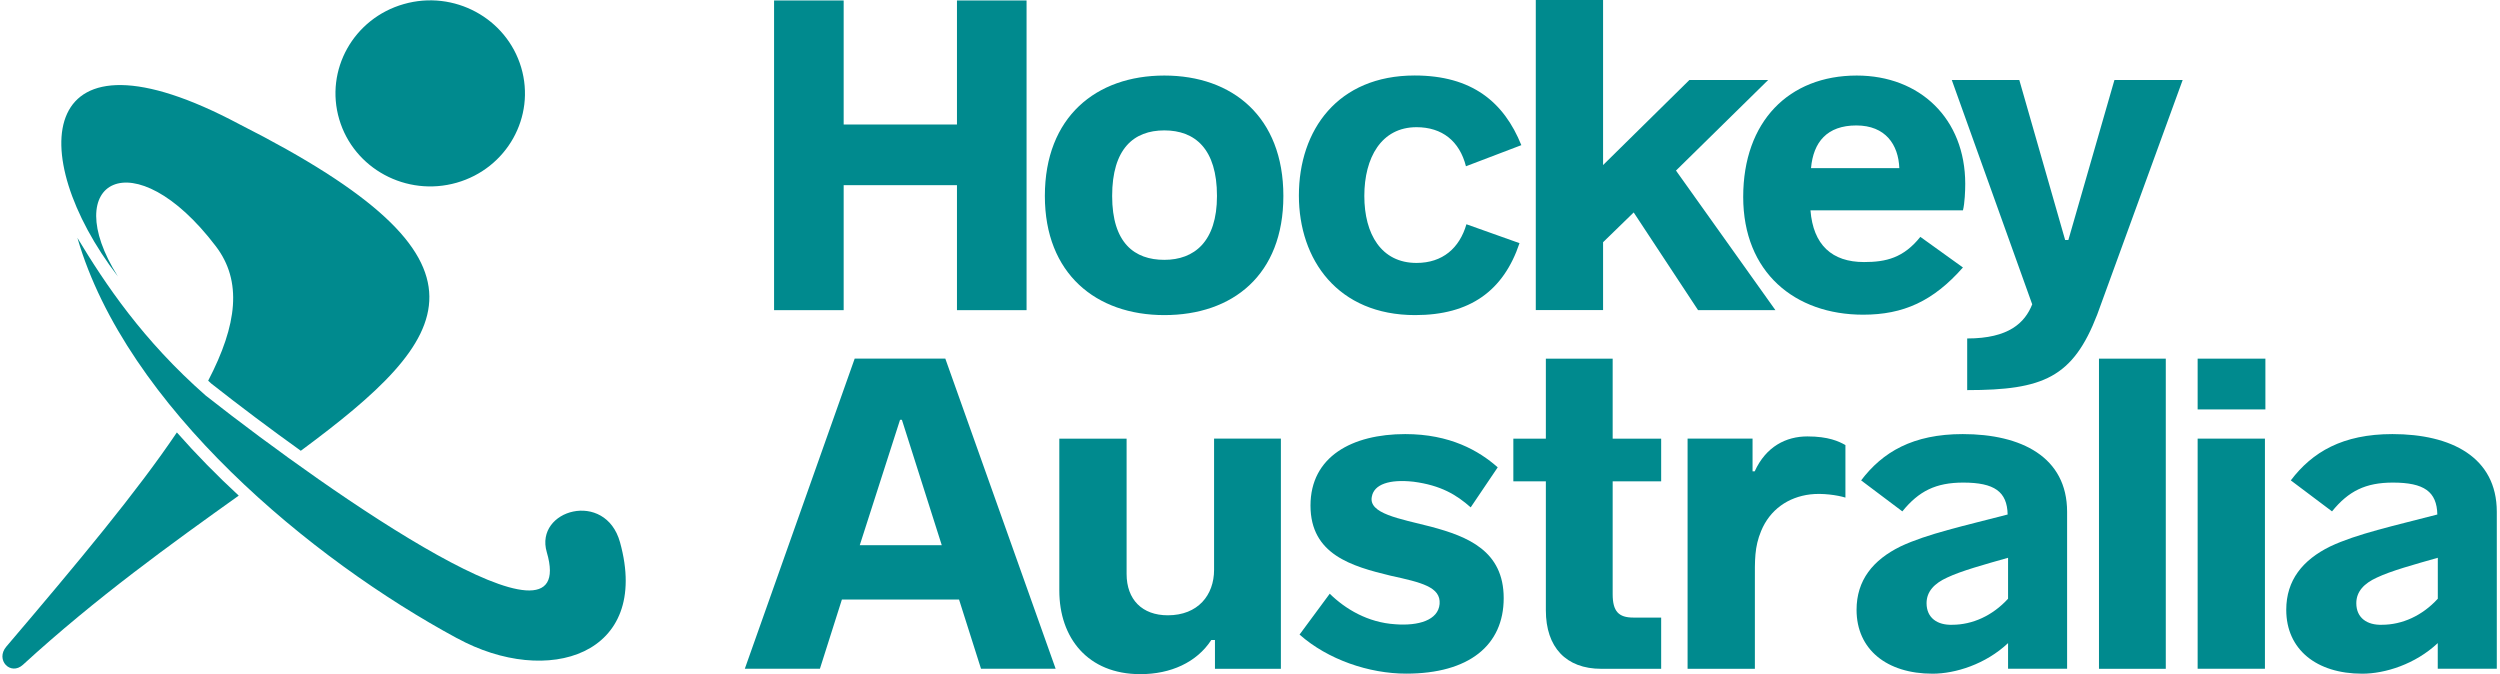
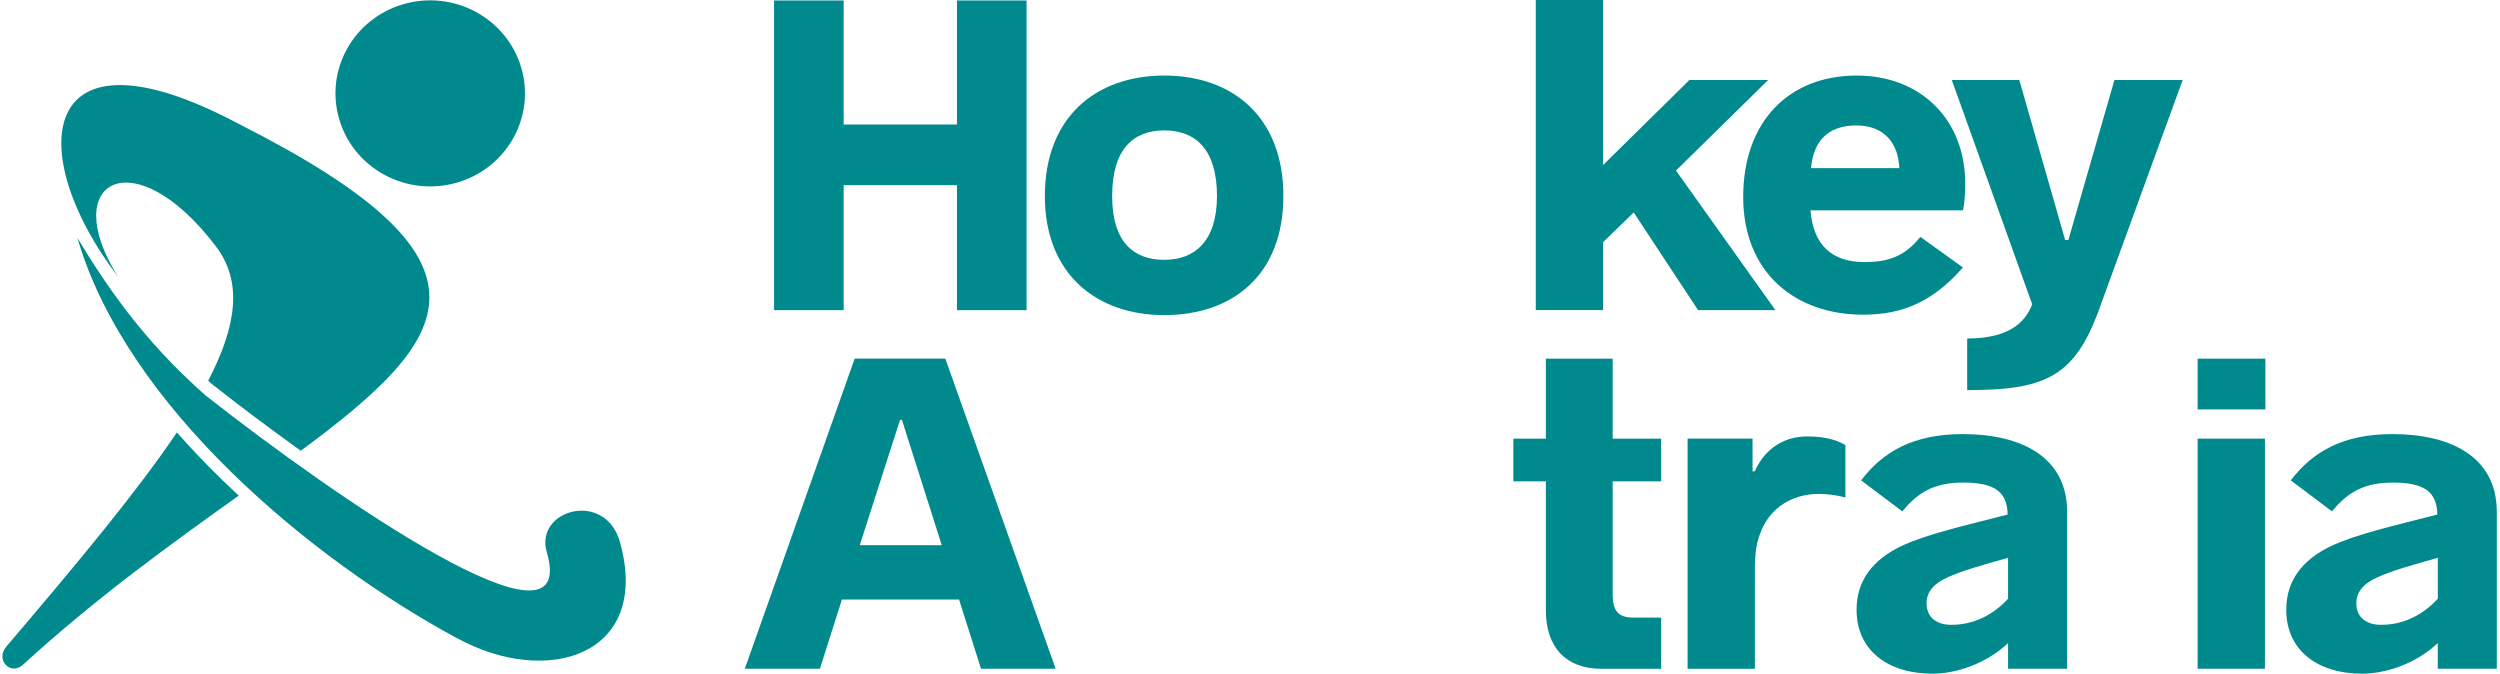
<svg xmlns="http://www.w3.org/2000/svg" width="178" height="48" viewBox="0 0 178 48" fill="none">
  <path d="M37.108 4.803C36.067 1.292 32.326 -0.733 28.75 0.29C25.174 1.308 23.116 4.981 24.154 8.497C25.191 12.008 28.936 14.029 32.512 13.01C36.088 11.992 38.15 8.315 37.108 4.803Z" fill="#008A8E" />
  <path d="M17.044 8.845C2.589 1.143 1.678 10.919 8.395 19.685C4.094 12.857 9.525 9.851 15.366 17.532C17.251 20.008 16.909 23.097 14.822 27.106C14.898 27.172 14.965 27.242 15.041 27.308C17.078 28.911 19.25 30.542 21.417 32.095C32.352 24.004 36.349 18.613 17.044 8.845Z" fill="#008A8E" />
  <path d="M12.595 30.787C9.791 34.952 5.633 39.955 0.451 46.037C-0.355 46.986 0.754 48.137 1.636 47.329C6.865 42.538 12.279 38.658 16.998 35.288C15.454 33.863 13.974 32.356 12.595 30.791" fill="#008A8E" />
  <path d="M32.546 45.441C38.972 48.956 46.377 46.671 44.146 38.613C43.109 34.861 38.044 36.286 38.93 39.313C41.325 47.482 23.838 35.391 14.645 28.162C10.149 24.211 7.476 20.199 5.511 16.936C8.994 28.936 22.155 39.834 32.546 45.445" fill="#008A8E" />
  <path d="M55.114 0.033H60.069V8.865H68.136V0.033H73.091V22.083H68.136V13.184H60.069V22.083H55.114V0.033Z" fill="#008A8E" />
  <path d="M74.394 13.954C74.394 8.323 78.046 5.379 82.9 5.379C87.753 5.379 91.376 8.323 91.376 13.954C91.376 19.586 87.758 22.435 82.9 22.435C78.042 22.435 74.394 19.491 74.394 13.954ZM86.649 13.954C86.649 10.596 85.084 9.284 82.9 9.284C80.715 9.284 79.185 10.596 79.185 13.954C79.185 17.313 80.783 18.501 82.9 18.501C85.017 18.501 86.649 17.221 86.649 13.954Z" fill="#008A8E" />
-   <path d="M92.481 13.921C92.481 9.251 95.251 5.375 100.725 5.375C104.798 5.375 107.08 7.263 108.319 10.335L104.376 11.838C103.921 10.046 102.681 9.056 100.855 9.056C98.346 9.056 97.14 11.234 97.14 13.95C97.14 16.667 98.346 18.721 100.855 18.721C102.715 18.721 103.917 17.665 104.41 15.967L108.189 17.313C107.05 20.704 104.667 22.435 100.758 22.435C95.251 22.435 92.481 18.497 92.481 13.921Z" fill="#008A8E" />
  <path d="M116.323 15.122L114.139 17.246V22.079H109.348V0H114.139V11.752L120.283 5.698H125.891L119.33 12.145L126.41 22.083H120.903L116.319 15.126L116.323 15.122Z" fill="#008A8E" />
  <path d="M139.761 14.977H128.906C129.1 17.441 130.437 18.658 132.718 18.658C134.283 18.658 135.523 18.369 136.729 16.865L139.761 19.044C137.644 21.445 135.523 22.406 132.655 22.406C127.801 22.406 124.116 19.4 124.116 14.021C124.116 8.642 127.376 5.379 132.2 5.379C136.699 5.379 139.925 8.451 139.925 13.093C139.925 13.573 139.891 14.468 139.761 14.981V14.977ZM128.94 11.971H135.232C135.168 10.306 134.253 8.932 132.17 8.932C130.087 8.932 129.109 10.116 128.944 11.971H128.94Z" fill="#008A8E" />
  <path d="M140.064 24.099C143.029 24.099 144.172 22.981 144.694 21.669L138.968 5.698H143.775L147.039 17.089H147.267L150.547 5.698H155.405L149.32 22.402C147.591 26.882 145.475 27.776 140.064 27.776V24.095V24.099Z" fill="#008A8E" />
  <path d="M68.288 42.687H59.943L58.378 47.615H53.031L60.854 25.532H67.306L75.162 47.615H69.848L68.284 42.687H68.288ZM67.053 38.816L64.215 29.888H64.084L61.216 38.816H67.053Z" fill="#008A8E" />
-   <path d="M91.199 47.619H86.505V45.569H86.244C85.202 47.168 83.343 48 81.192 48C77.443 48 75.423 45.408 75.423 42.05V31.234H80.214V40.865C80.214 42.691 81.323 43.809 83.148 43.809C85.299 43.809 86.442 42.368 86.442 40.576V31.23H91.199V47.619Z" fill="#008A8E" />
-   <path d="M92.527 45.184L94.678 42.273C95.787 43.362 97.385 44.323 99.337 44.447C100.999 44.576 102.399 44.157 102.5 43.006C102.597 41.789 101.197 41.47 99.013 40.99C96.242 40.319 93.307 39.486 93.307 35.996C93.307 32.505 96.272 30.907 100.054 30.907C103.246 30.907 105.3 32.091 106.637 33.275L104.714 36.124C103.702 35.23 102.597 34.555 100.64 34.298C98.911 34.108 97.836 34.489 97.676 35.354C97.414 36.571 99.632 36.923 101.88 37.499C104.52 38.203 107.063 39.226 107.063 42.588C107.063 45.95 104.587 47.963 100.122 47.963C97.482 47.963 94.547 46.969 92.527 45.18V45.184Z" fill="#008A8E" />
  <path d="M110.065 43.458V34.273H107.75V31.234H110.065V25.536H114.822V31.234H118.275V34.273H114.822V42.306C114.822 43.524 115.243 43.971 116.289 43.971H118.275V47.619H114.008C111.499 47.619 110.065 46.083 110.065 43.458Z" fill="#008A8E" />
  <path d="M120.156 31.23H124.782V33.561H124.934C125.739 31.789 127.173 31.073 128.683 31.073C130.192 31.073 130.935 31.429 131.394 31.689V35.429C130.817 35.251 129.75 35.097 128.889 35.201C127.308 35.391 126.018 36.294 125.394 37.801C124.909 38.973 124.947 39.876 124.947 41.387V47.619H120.156V31.23Z" fill="#008A8E" />
  <path d="M147.178 47.615H142.974V45.789C141.376 47.292 139.225 47.967 137.597 47.967C134.338 47.967 132.187 46.24 132.187 43.42C132.187 41.309 133.359 39.867 135.316 38.907C137.205 38.012 139.879 37.433 142.944 36.633C142.911 35.002 142 34.36 139.782 34.36C137.825 34.36 136.619 34.969 135.447 36.41L132.512 34.203C134.042 32.186 136.193 30.907 139.748 30.907C143.918 30.907 147.178 32.538 147.178 36.443V47.615ZM142.974 39.714C141.279 40.195 139.651 40.642 138.639 41.122C137.728 41.536 137.171 42.116 137.171 42.948C137.171 44.004 137.956 44.518 138.997 44.484C140.431 44.484 141.865 43.843 142.974 42.629V39.714Z" fill="#008A8E" />
-   <path d="M149.447 25.536H154.204V47.619H149.447V25.536Z" fill="#008A8E" />
  <path d="M156.472 25.536H161.296V29.151H156.472V25.536ZM156.472 31.23H161.263V47.615H156.472V31.23Z" fill="#008A8E" />
  <path d="M177.772 47.615H173.568V45.789C171.969 47.292 169.819 47.967 168.191 47.967C164.931 47.967 162.781 46.24 162.781 43.42C162.781 41.309 163.953 39.867 165.91 38.907C167.799 38.012 170.472 37.433 173.538 36.633C173.504 35.002 172.594 34.36 170.375 34.36C168.419 34.36 167.213 34.969 166.04 36.41L163.105 34.203C164.636 32.186 166.787 30.907 170.342 30.907C174.512 30.907 177.772 32.538 177.772 36.443V47.615ZM173.572 39.714C171.877 40.195 170.249 40.642 169.237 41.122C168.326 41.536 167.769 42.116 167.769 42.948C167.769 44.004 168.554 44.518 169.595 44.484C171.029 44.484 172.463 43.843 173.572 42.629V39.714Z" fill="#008A8E" />
</svg>